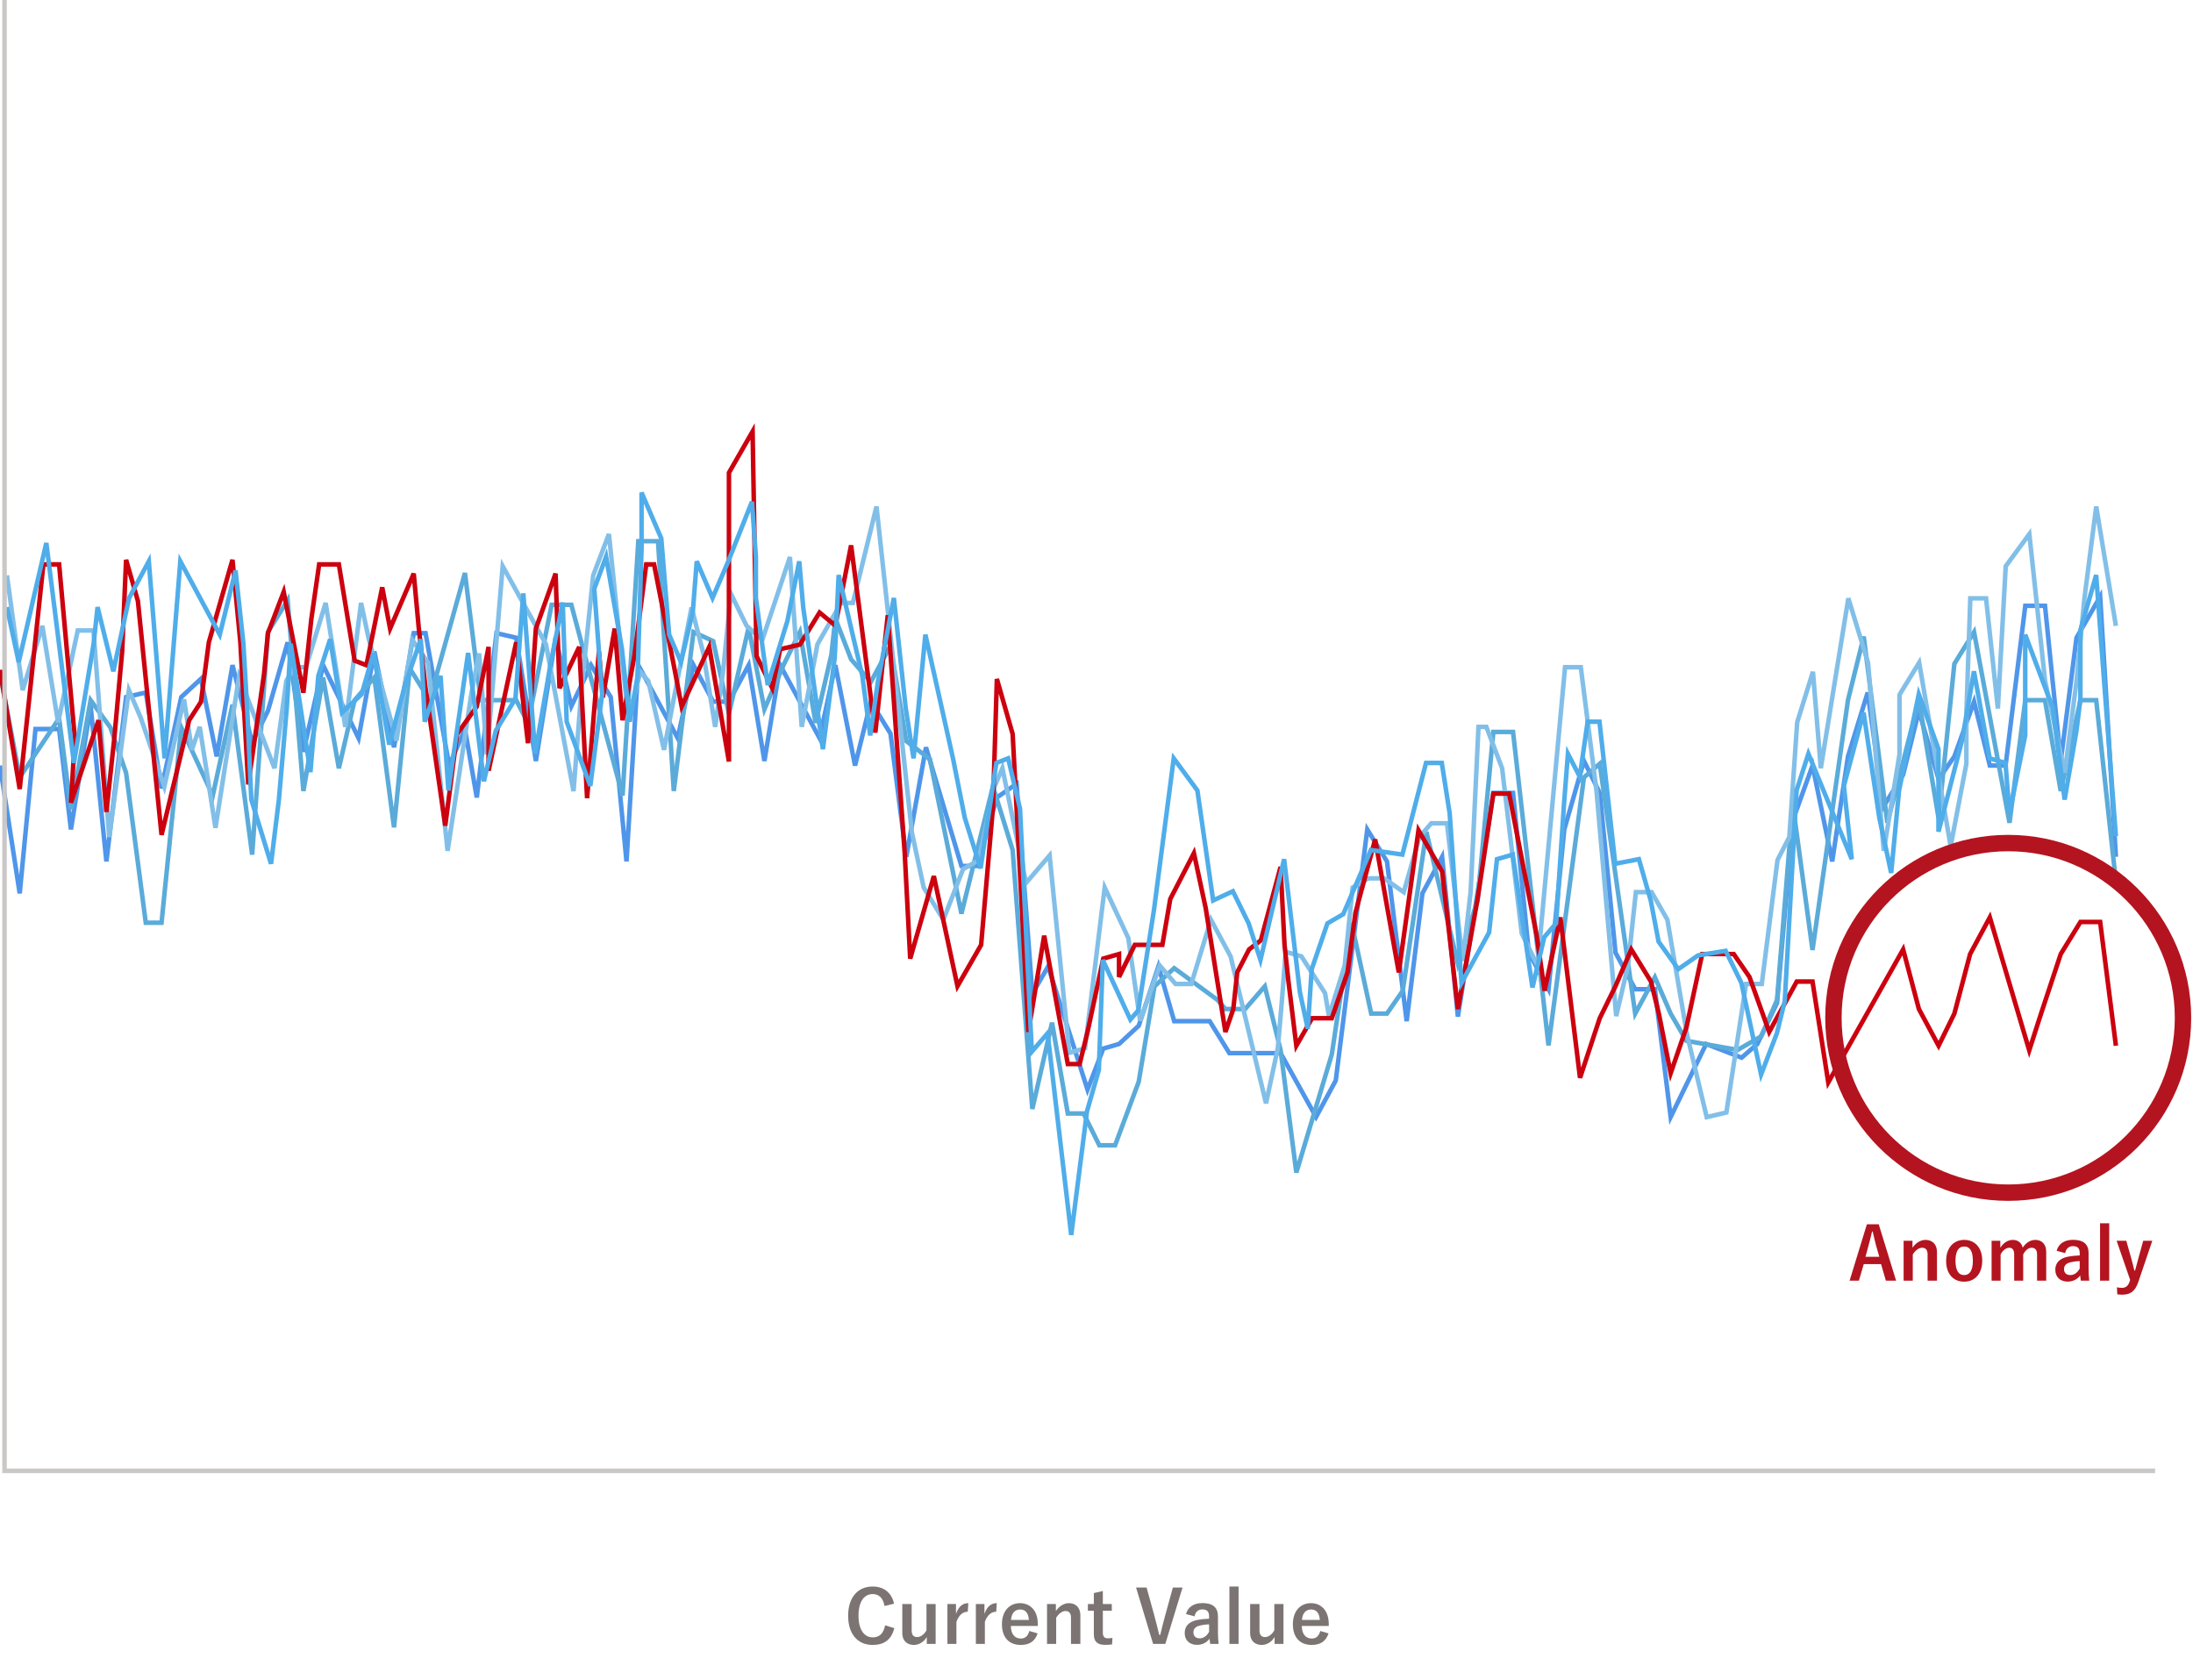
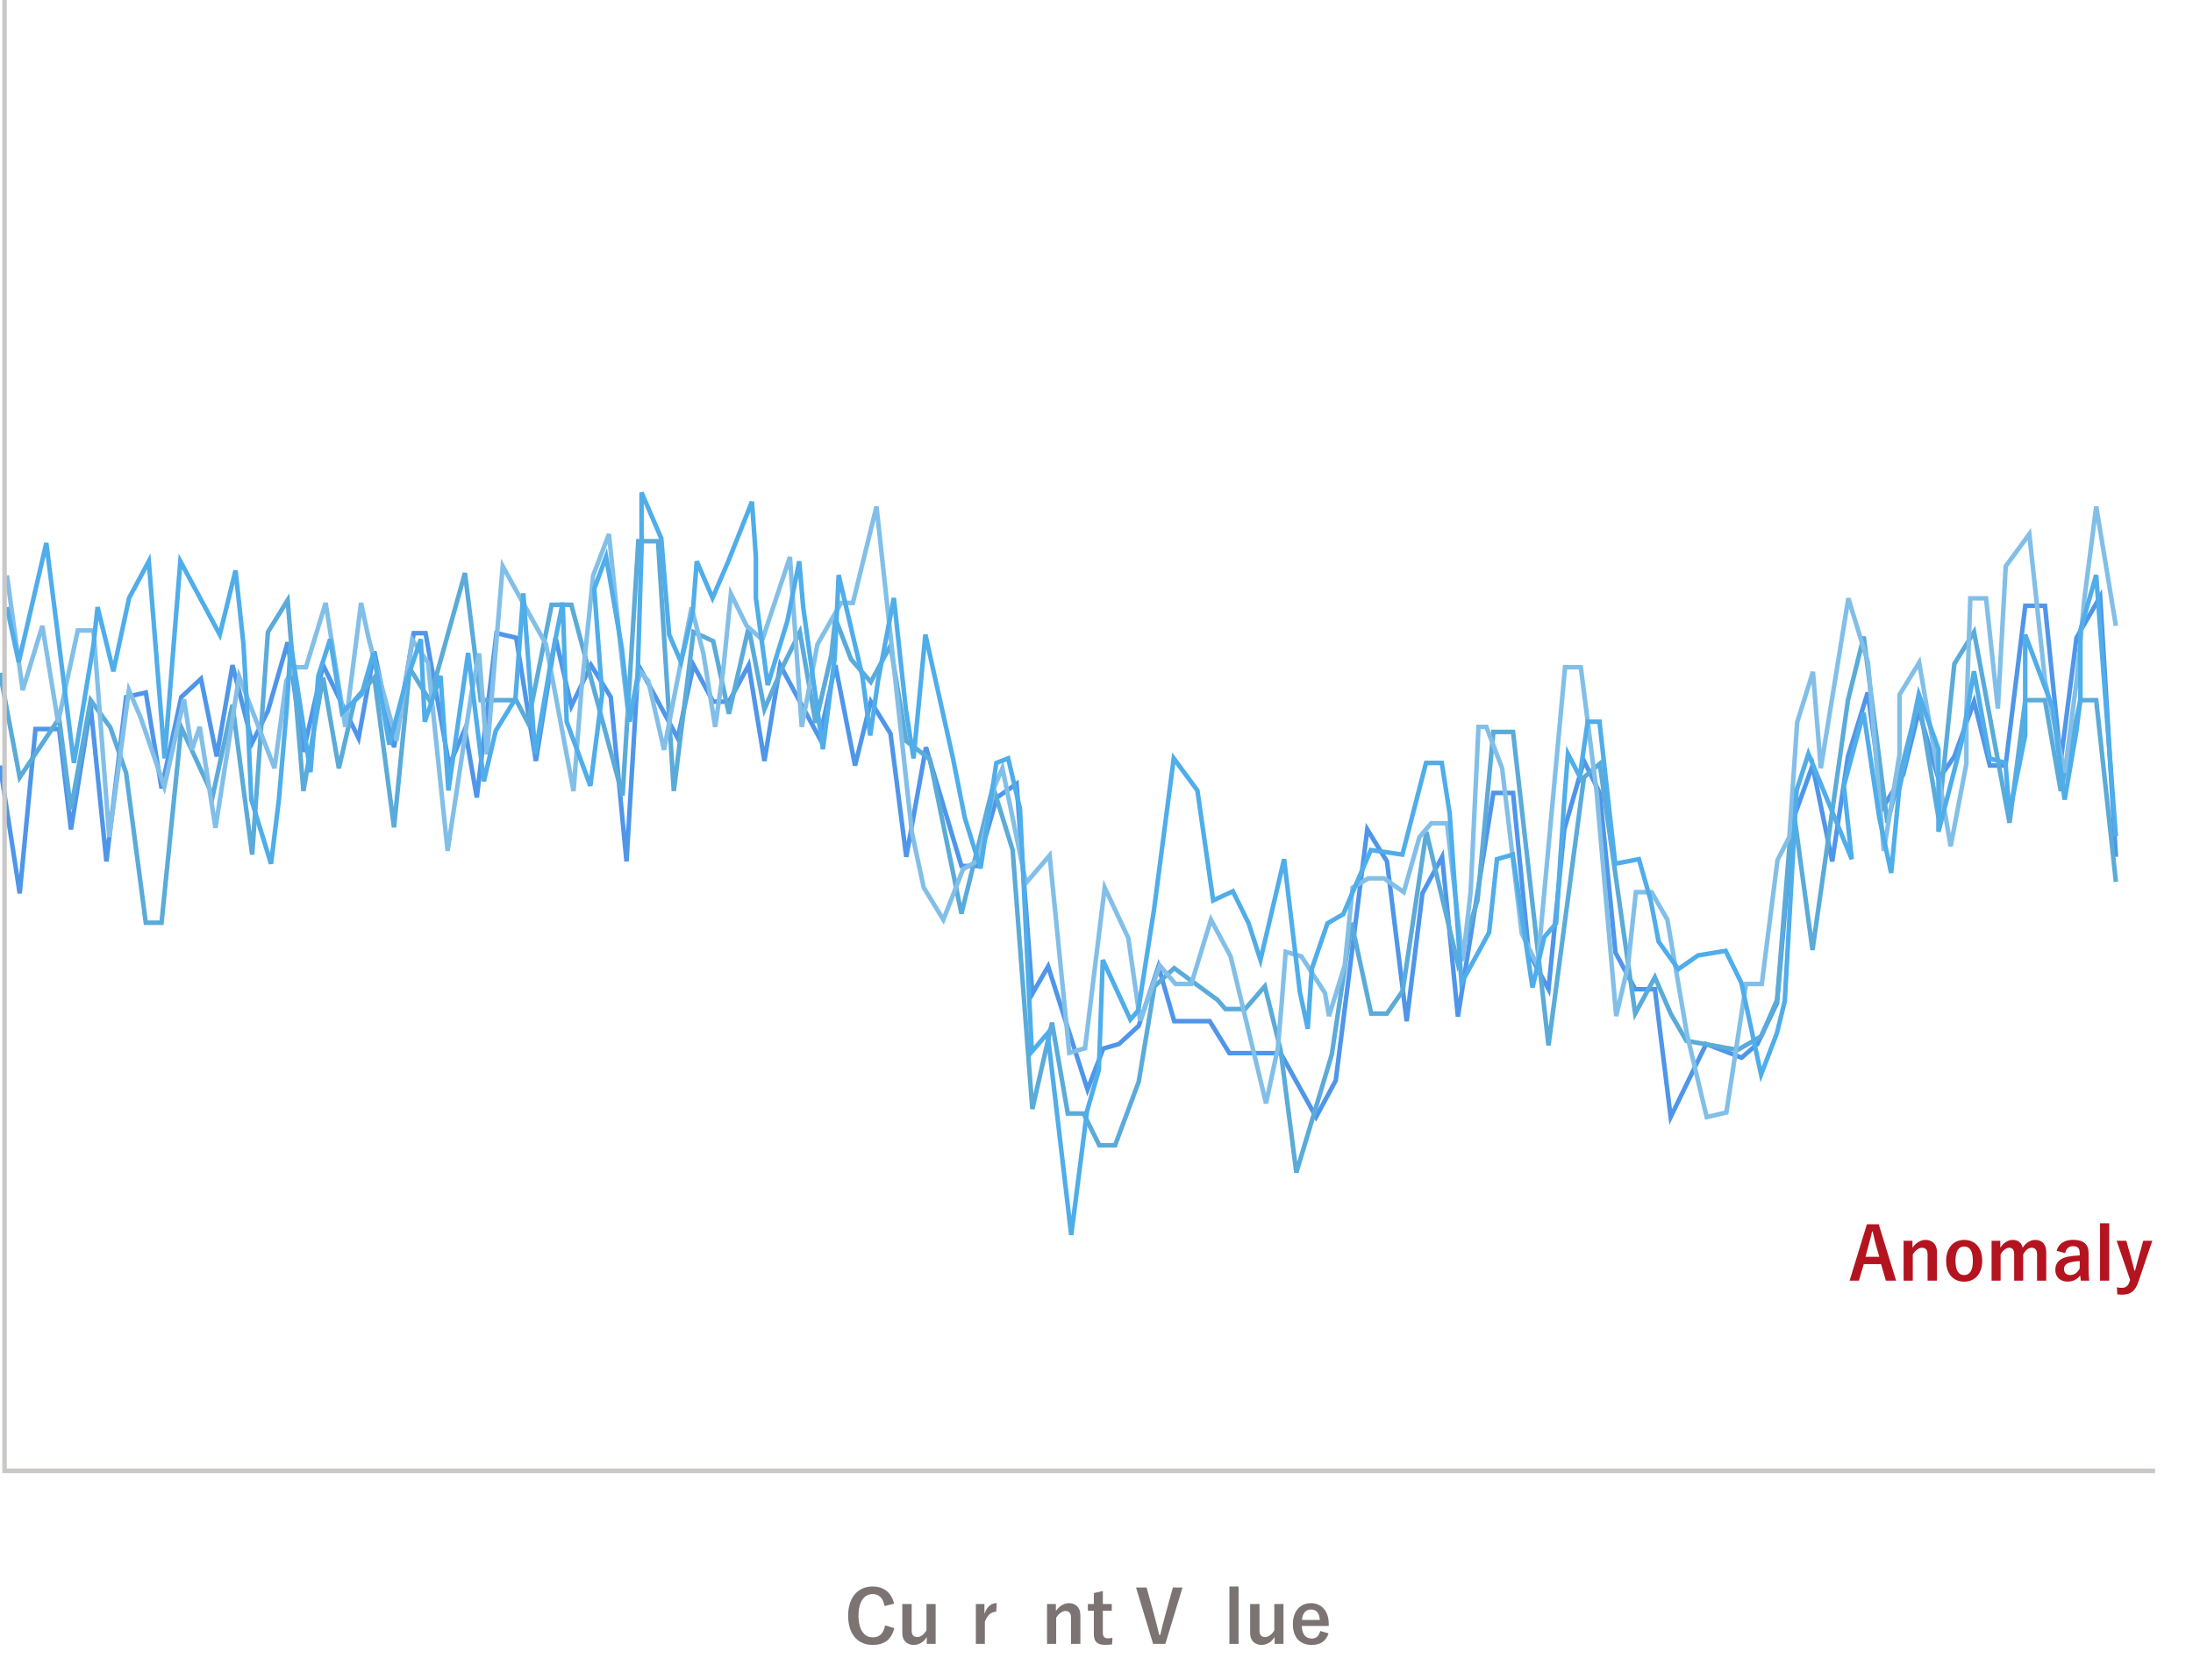
<svg xmlns="http://www.w3.org/2000/svg" width="483" height="370" viewBox="0 0 483 370" fill="none">
  <g clip-path="url(#clip0_3172_16465)">
    <path fill-rule="evenodd" clip-rule="evenodd" d="M462.949 129.706L466.521 188.668L465.523 188.728L462.153 133.095L457.827 140.61L454.369 167.652L453.375 167.639L449.95 133.911H446.505L442.165 169.094H437.86L434.691 156.246L430.89 166.814L426.782 172.762L422.668 158.468L419.627 170.8L414.516 179.088L411.163 154.813L407.499 166.694L404.034 189.777L403.049 189.804L399.068 170.437L395.353 180.764L391.88 220.999L387.457 230.222L383.68 233.503L376.018 230.544L367.669 247.736L364.045 218.349H359.85L355.321 209.957L351.849 174.765L348.99 168.968L345.02 182.761L341.393 219.527L336.229 209.957L332.792 175.125H329.333L321.59 223.959L320.598 223.93L317.288 190.375L313.77 196.894L310.311 224.947H309.318L304.992 189.873L301.455 184.137L294.678 238.109L289.861 247.037L281.75 232.422H270.483L266.144 225.386H258.236L255.107 214.513L251.237 226.171L246.716 230.359L243.37 231.328L239.478 241.472L230.711 214.054L226.994 220.512L223.467 173.524L219.992 175.939L215.598 191.208H211.378L204.061 166.724L200.093 188.786L199.105 188.761L195.647 161.728L191.991 155.797L188.805 168.713L187.829 168.69L183.957 148.957L180.712 163.991L172.086 148.005L168.853 167.669H167.866L164.632 148.005L160.847 155.02H156.779L152.942 147.908L149.47 163.991L140.983 148.261L138.485 189.733L137.488 189.751L134.028 153.679L130.23 147.52L125.669 157.03L122.453 143.061L118.519 167.667H117.532L113.246 140.859L109.778 140.055L105.505 175.69L104.516 175.715L102.198 162.293L98.734 170.318L93.308 139.942H91.544L87.277 164.658L86.294 164.673L82.475 146.093L79.192 164.157L71.335 147.978L67.312 165.689L66.329 165.649L63.19 143.828L59.482 156.712L55.392 165.004L51.297 148.877L48.225 166.668L47.242 166.683L43.948 150.466L40.377 153.775L36.071 173.725L35.089 173.701L31.705 153.118L28.227 153.923L23.93 189.763L22.936 189.754L19.851 159.385L16.116 182.746L15.126 182.725L12.575 161.052H8.267L4.839 196.787L3.847 196.816L-0.492 168.67L0.496 168.517L4.226 192.708L7.358 160.052H13.464L15.698 179.029L19.468 155.447L20.459 155.475L23.474 185.16L27.318 153.107L32.518 151.903L35.649 170.942L39.466 153.256L44.574 148.523L47.692 163.875L50.711 146.394L51.688 146.356L55.694 162.131L58.546 156.35L62.873 141.314L63.848 141.381L66.935 162.835L70.991 144.98L78.755 160.968L81.953 143.374L82.935 143.362L86.741 161.881L90.702 138.942H94.145L99.133 166.869L102.612 158.811L104.919 172.175L108.917 138.829L114.127 140.036L118.026 164.421L121.871 140.368L122.852 140.335L126.003 154.022L130.12 145.437L135.001 153.352L137.872 183.279L140.196 144.696L149.064 161.133L152.536 145.049L157.376 154.02H160.251L165.144 144.952L168.359 164.507L171.575 144.952L180.306 161.133L183.491 146.373L184.471 146.382L188.375 166.28L191.591 153.244L196.612 161.386L199.684 185.409L203.448 164.484L204.419 164.43L212.123 190.208H214.845L219.13 175.321L224.333 171.705L227.748 217.197L230.974 211.593L239.564 238.457L242.614 230.506L246.21 229.465L250.368 225.612L255.176 211.134L258.989 224.386H266.702L271.042 231.422H282.338L289.848 244.954L293.709 237.799L300.817 181.196L305.958 189.534L309.814 220.801L312.801 196.585L317.962 187.021L321.212 219.959L328.48 174.125H333.699L337.205 209.659L340.719 216.172L344.034 182.572L348.743 166.208L352.826 174.485L356.297 209.659L360.446 217.349H364.929L368.248 244.255L375.52 229.28L383.479 232.353L386.644 229.603L390.899 220.731L394.368 180.548L399.332 166.751L403.462 186.847L406.522 166.472L410.872 152.363L411.845 152.442L415.126 176.194L418.693 170.408L422.594 154.594L427.159 170.456L429.993 166.353L434.87 152.795L438.644 168.094H441.281L445.62 132.911H450.853L453.93 163.201L456.861 140.285L462.949 129.706Z" fill="#4F96EA" />
    <path fill-rule="evenodd" clip-rule="evenodd" d="M140.116 118.684H145.395L148.559 168.828L152.324 138.449L157.511 140.841L160.559 154.894L164.398 138.078L165.376 138.095L168.541 154.512L172.242 145.981L176.398 137.598L179.708 156.675L182.616 144.108L183.48 136.135L184.444 136.009L187.884 144.93L191.692 149.32L196.382 140.67L200.059 162.921L205.258 166.915L211.795 198.94L218.637 171.338L223.524 187.11L227.616 240.889L231.22 225.104L232.2 225.13L235.6 244.722H238.96L242.432 251.724H245.245L250.314 238.091L253.806 216.962L258.574 212.565L268.497 219.844L270.12 221.715H274.003L278.824 216.158L282.534 231.125L285.709 255.833L292.834 232.108L297.168 203.135L298.151 203.103L302.404 222.715H305.211L308.466 218.025L313.656 183.129L314.637 183.087L321.155 210.322L324.939 198.109L328.448 160.696H333.689L341.092 226.113L348.393 170.945L352.701 167.221L360.427 221.646L364.534 214.072L368.403 222.99L371.743 228.765L382.617 230.693L387.523 227.866L390.895 220.091L394.36 177.161L395.354 177.134L399.209 205.573L406.516 154.099L409.994 140.07L410.975 140.127L415.853 178.546L422.144 154.07L423.122 154.112L426.848 176.448L429.953 146.026L435.033 137.828L442.498 177.982L445.62 153.694H450.819L453.925 171.59L457.806 153.694H462.129L466.517 194.152L465.522 194.26L461.232 154.694H458.612L454.359 174.306L453.377 174.286L449.978 154.694H446.499L443.084 181.266L442.097 181.294L434.522 140.551L430.925 146.357L427.465 180.253L426.474 180.284L422.524 156.608L416.17 181.327L415.19 181.265L410.32 142.909L407.499 154.29L399.692 209.281L398.702 209.278L394.984 181.854L391.879 220.337L388.308 228.567L382.801 231.742L371.111 229.669L367.508 223.441L364.434 216.354L359.863 224.785L351.969 169.176L349.334 171.453L341.549 230.283L340.556 230.273L332.796 161.696H329.359L325.925 198.306L321.031 214.101L314.265 185.831L309.421 218.403L305.734 223.715H301.598L297.752 205.985L293.812 232.327L285.991 258.37L285.017 258.289L281.549 231.31L278.316 218.269L274.459 222.715H269.664L267.815 220.584L258.646 213.859L254.736 217.464L251.285 238.349L245.94 252.724H241.811L238.34 245.722H234.758L231.641 227.755L227.856 244.333L226.87 244.259L222.535 187.298L218.744 175.062L212.233 201.329L211.258 201.308L204.353 167.481L199.137 163.473L195.871 143.711L191.883 151.066L187.014 145.453L184.252 138.291L183.603 144.275L180.125 159.308L179.146 159.281L175.936 140.782L173.149 146.402L168.172 157.877L164.844 140.617L161.034 157.306L160.058 157.301L156.639 141.54L153.148 139.93L148.893 174.262L147.898 174.232L144.456 119.684H141.056L137.614 175.231L136.632 175.331L128.822 146.322L128.822 146.321L125.449 133.688H121.904L116.499 160.685L113.38 154.694H105.432L102.213 128.725L94.767 155.427L90.605 148.709L87.279 182.252L86.286 182.268L82.091 150.36L78.562 154.428L75.119 169.311L74.139 169.284L71.16 152.117L67.314 174.286L66.323 174.241L62.977 133.739L59.501 139.348L56.038 188.24L55.044 188.27L51.08 158.111L47.034 176.764L40.233 162.065L36.032 203.709H31.67L27.28 170.315L23.85 160.429L20.242 155.439L16.112 178.29L15.124 178.266L12.693 159.581L4.074 172.496L-0.492 148.285L0.49 148.1L4.603 169.903L13.34 156.809L15.7 174.945L19.676 152.949L24.746 159.963L28.259 170.083L32.547 202.709H35.128L39.605 158.327L46.689 173.637L50.712 155.089L51.696 155.129L55.391 183.233L58.521 139.031L63.724 130.636L66.998 170.26L70.668 149.107H71.653L74.702 166.678L77.644 153.96L82.793 148.025L86.712 177.837L89.901 145.675L94.416 152.962L101.921 126.051L102.898 126.124L106.315 153.694H113.987L116.076 157.706L121.084 132.688H126.217L129.787 146.062L129.788 146.063L136.805 172.125L140.116 118.684Z" fill="#5AABD9" />
    <path fill-rule="evenodd" clip-rule="evenodd" d="M192.853 114.429L188.236 133.281H185.534L180.52 142.055L177.069 160.171L176.079 160.112L173.654 125.224L168.149 141.74L164.041 138.146L161.301 132.553L159.742 148.006L158.008 160.148L157.019 160.156L154.423 144.004L152.381 136.061L148.472 156.127L148.471 156.129L146.738 165.226L145.76 165.243L142.321 150.199L141.293 149L138.932 158.18L137.951 158.112L136.218 142.948L136.217 142.942L133.833 119.761L131.139 126.832L128.547 152.028L126.814 174.269L125.824 174.323L119.773 142.051L111.078 126.375L107.749 166.185L106.752 166.182L105.309 147.666L104.277 153.084L99.079 187.448L98.087 187.425L93.768 146.102L91.085 142.19L87.813 163.187L86.837 163.242L80.767 140.987L79.646 135.756L76.549 160.14L75.56 160.156L71.566 134.995L67.757 147.435H65.078L63.537 150.131L60.95 169.243L59.988 169.356L52.862 150.88L47.95 182.395H46.962L43.807 162.152L42.729 165.294L41.762 165.209L40.433 156.682L36.29 175.051L30.524 158.235L28.646 153.853L24.553 184.407L23.559 184.378L20.128 139.347H17.529L13.281 159.171L12.299 159.147L9.177 140.029L5.471 152.136L4.498 152.057L1.031 126.783L2.022 126.647L5.18 149.671L8.848 137.69L9.819 137.755L12.859 156.37L16.721 138.347H21.055L24.195 179.553L28.136 150.126L31.458 157.875L36.091 171.388L40.035 153.901L41.017 153.934L42.439 163.057L43.517 159.915L44.484 160L47.456 179.071L52.449 147.033L60.22 167.179L62.572 149.804L64.498 146.435H67.018L71.242 132.635L72.214 132.703L75.998 156.541L79.024 132.718L80.009 132.676L81.739 140.751L87.186 160.72L90.485 139.547L94.736 145.745L98.675 183.431L103.291 152.916L105.026 143.808L106.016 143.863L107.268 159.933L110.356 123.011L120.726 141.708L126.111 170.425L127.551 151.938L130.158 126.599L133.648 117.439L134.612 117.565L137.211 142.834L137.212 142.84L138.637 155.311L140.803 146.891L143.241 149.736L146.203 162.694L147.489 155.94L147.49 155.938L151.823 133.696L152.798 133.668L155.403 143.8L157.484 156.745L158.75 147.885L160.658 128.966L164.85 137.526L167.675 139.997L173.504 122.513L174.477 122.637L176.809 156.192L179.569 141.704L184.954 132.281H187.451L192.557 111.432L193.54 111.497L201.337 183.25L203.913 195.273L207.675 201.417L211.705 191.073L215.132 189.074L218.562 173.067L220.942 167.513L226.258 193.35L231.555 187.171L235.944 231.207L238.516 230.457L243.021 193.672L248.989 206.437L251.314 222.707L255.256 211.668L259.134 216.191H262L266.577 201.243L271.507 210.446L278.807 240.724L280.94 230.771L281.803 220.696L281.804 220.692L282.718 208.962L286.954 210.198L292.31 218.528L292.842 221.634L295.675 212.547L297.429 195.157L301.232 192.939H304.991L308.878 195.66L312.182 184.098L315.002 180.807H319.145L322.165 207.233L323.4 196.432L325.155 159.577H327.709L331.32 169.055L335.65 205.427L338.296 210.828L344.24 146.435H348.603L352.126 174.177L356.188 220.607L358.068 212.563L359.846 195.972H364.052L367.706 202.366L372.051 227.712L376.265 245.409L379.784 244.588L384.13 216.191H387.585L391.007 189.245L393.6 184.203L395.33 158.973L398.814 147.797L399.79 147.905L401.189 165.041L406.597 131.69L407.569 131.624L411.918 145.829L415.05 183.289L417.857 166.102V152.859L422.958 144.528L429.648 183.554L432.589 168.118V157.036L432.589 157.027L433.472 131.27H437.871L439.862 149.855L441.263 124.517L447.314 116.282L450.915 149.888L454.63 167.225L456.855 149.92L456.857 149.904L458.589 131.723L458.589 131.715L458.59 131.706L461.19 111.487L462.179 111.47L466.512 137.755L465.526 137.917L461.747 114.996L459.584 131.818L459.582 131.834L457.851 150.015L457.85 150.023L457.849 150.031L455.249 170.251L454.264 170.292L449.926 150.047L446.594 118.951L442.246 124.87L440.521 156.061L439.524 156.087L436.972 132.27H434.438L433.589 157.044V168.212L430.113 186.456L429.129 186.447L422.421 147.319L418.857 153.141V166.183L415.384 187.454L414.392 187.415L410.93 146.019L407.241 133.968L401.518 169.256L400.526 169.217L399.003 150.552L396.32 159.159L394.584 184.477L391.977 189.545L388.466 217.191H384.989L380.67 245.408L375.523 246.609L371.074 227.928L371.071 227.912L371.068 227.896L366.75 202.709L363.471 196.972H360.744L359.056 212.731L356.449 223.882L355.464 223.811L351.133 174.294L351.131 174.274L347.722 147.435H345.152L338.964 214.466L334.677 205.714L330.342 169.296L327.02 160.577H326.108L324.397 196.512L324.395 196.529L322.662 211.693H321.668L318.253 181.807H315.462L313.083 184.583L309.454 197.284L304.676 193.939H301.502L298.372 195.764L296.66 212.748L293.178 223.917L292.208 223.852L291.359 218.898L286.315 211.053L283.619 210.267L282.8 220.774L282.8 220.778L281.931 230.919L279.324 243.081L278.349 243.093L270.565 210.805L266.83 203.833L262.74 217.191H258.674L255.619 213.627L251.575 224.947L250.61 224.85L248.02 206.726L243.59 197.25L239.429 231.232L235.068 232.504L230.792 189.598L225.689 195.55L220.605 170.838L219.519 173.372L216.017 189.716L212.511 191.761L207.875 203.658L202.971 195.649L200.348 183.409L192.853 114.429Z" fill="#82BFE8" />
-     <path fill-rule="evenodd" clip-rule="evenodd" d="M166.223 93.195L167.121 144.364L169.895 150.012L171.403 142.556L175.852 141.521L180.383 134.141L183.651 136.848L186.96 120.007L187.947 120.039L192.74 157.054L195.028 135.441L196.024 135.458L199.76 187.868L200.812 208.098L205.194 192.804L206.164 192.837L211.097 215.79L215.6 207.932L218.193 177.77L219.06 149.517L220.041 149.394L223.528 161.563L226.757 222.616L229.48 205.985L230.466 205.975L235.597 233.832H237.392L239.031 227.161L239.034 227.146L242.565 210.716L246.963 209.438V212.999L249.622 207.585H255.587L257.265 197.829L263.147 186.424L266.046 199.917L270.072 225.208L271.138 222.109L272.01 213.996L274.707 208.767L277.265 206.783L281.56 190.793L282.543 190.897L283.41 208.045L284.275 216.1L284.276 216.108L285.828 228.742L288.696 223.737H292.968L296.307 214.027L298.04 200.92L302.388 184.736L303.363 184.778L308.017 210.942L312.123 181.328L318.109 191.773L321.204 218.775L324.94 197.915L324.942 197.901L328.475 174.27H332.789L338.945 205.982L338.947 205.995L340.286 215.342L343.17 201.922L344.155 201.967L348.222 235.089L351.873 224.048L355.354 216.961L359.201 208.011L364.085 215.966L365.842 223.119L368.087 234.436L370.946 226.122L374.496 209.604H382.106L385.763 214.922L389.749 226.049L395.431 215.661H399.627L402.942 236.87L419.328 207.776L423.099 222.033L426.95 229.201L429.97 223.052L433.444 209.919L438.385 200.721L446.949 229.612L449.057 223.074L449.058 223.071L453.415 209.892L457.931 202.537H462.991L466.517 230.231L465.525 230.358L462.11 203.537H458.491L454.328 210.316L450.009 223.381L450.008 223.385L446.909 232.996L438.117 203.334L434.38 210.289L430.911 223.404L426.989 231.388L422.162 222.403L418.991 210.412L402.399 239.871L398.771 216.661H396.024L389.558 228.482L384.865 215.381L381.58 210.604H375.304L371.911 226.391L367.828 238.267L364.866 223.336L363.152 216.356L359.358 210.178L356.267 217.368L356.262 217.38L352.801 224.427L348.472 237.518L347.501 237.422L343.524 205.034L340.676 218.285L339.692 218.251L337.959 206.149L331.965 175.27H329.336L325.928 198.07L325.926 198.078L321.587 222.306L320.598 222.275L317.139 192.092L312.711 184.365L308.573 214.211L307.586 214.229L302.772 187.163L299.023 201.116L297.285 214.257L293.682 224.737H289.276L285.201 231.846L283.283 216.222L283.282 216.214L282.414 208.138L282.412 208.124L281.704 194.113L278.143 207.367L275.494 209.422L272.984 214.288L272.12 222.327L270.367 227.428L269.4 227.344L265.063 200.1L262.756 189.364L258.224 198.15L256.43 208.585H250.245L246.911 215.372L245.963 215.151V210.77L243.417 211.51L240.009 227.371L240.007 227.378L238.176 234.832H234.765L230.003 208.983L226.996 227.347L226.003 227.292L222.535 161.729L219.962 152.748L219.192 177.828L216.577 208.238L210.667 218.551L205.606 194.999L200.949 211.251L199.969 211.139L198.762 187.93L198.762 187.92L195.428 141.161L193.287 161.385L192.294 161.396L187.349 123.213L184.308 138.691L180.633 135.646L176.486 142.4L172.256 143.384L170.293 153.09L166.125 144.605L165.287 96.84L161.048 104.236V167.704L160.055 167.788L155.988 144.132L149.935 157.21L147.908 146.599L147.908 146.597L143.648 124.794H142.764L140.215 144.562L137.609 158.708L136.619 158.661L135.216 142.34L133.271 153.655L132.28 153.613L131.926 149.5L129.805 175.82L128.807 175.806L127.174 144.457L123.683 151.767L122.732 151.568L121.954 128.94L118.519 138.531L116.788 163.7L115.793 163.724L113.541 144.511L108.1 169.828L107.111 169.723V147.555L105.477 155.793L101.148 161.835L98.561 181.901L97.57 181.908L93.23 151.615L91.745 138.473L90.806 128.316L85.731 140.124L84.166 131.933L81.081 147.184L77.658 145.857L74.209 124.794H70.728L69.055 136.47L67.32 152.614L66.333 152.656L62.328 132.16L59.504 139.552L58.642 148.582L55.169 172.822L54.175 172.779L52.44 141.493L50.956 125.96L46.486 141.558L44.741 154.756L42.123 158.817L36.068 183.973L35.084 183.906L29.882 132.465L28.139 126.381L27.403 143.508L25.665 162.709L23.929 178.862L22.934 178.851L21.405 161.066L16.096 176.948L15.123 176.759L15.988 162.663L12.562 124.794H9.997L4.837 173.813L3.847 173.842L-0.492 147.595L0.494 147.431L4.23 170.03L9.097 123.794H13.475L16.991 162.649L16.354 173.022L21.223 158.459L22.195 158.575L23.488 173.614L24.67 162.611L24.671 162.602L26.405 143.442L27.272 123.263L28.252 123.147L30.868 132.275L35.783 180.881L41.19 158.418L43.779 154.403L45.505 141.354L50.722 123.147L51.7 123.237L53.437 141.418L54.894 167.69L57.649 148.463L58.522 139.322L62.64 128.542L66.68 149.218L68.063 136.346L69.861 123.794H75.059L78.552 145.131L80.336 145.823L83.69 129.242L84.671 129.248L86.1 136.731L90.663 126.115L91.62 126.267L92.74 138.371L92.741 138.381L94.222 151.487L98.039 178.129L100.189 161.458L104.538 155.386L107.121 142.368L108.111 142.465V165.016L113.197 141.351L114.182 141.398L116.16 158.264L117.531 138.324L121.893 126.144L122.864 126.296L123.661 149.492L127.12 142.25L128.07 142.439L129.414 168.226L131.412 143.435L132.408 143.432L132.943 149.657L134.889 138.342L135.88 138.384L137.297 154.878L139.226 144.407L141.884 123.794H144.471L148.889 146.408L148.89 146.41L150.334 153.968L156.43 140.798L160.048 161.844V103.97L166.223 93.195Z" fill="#CC000E" />
    <path fill-rule="evenodd" clip-rule="evenodd" d="M140.802 108.477L141.761 108.279L146.135 118.446L147.871 139.639L149.844 144.225L152.093 134.639L152.958 123.576L153.916 123.417L156.93 130.423L159.938 123.43L159.943 123.417L165.147 110.31L166.11 110.459L166.98 122.587V131.654L169.274 148.543L172.94 136.612L175.54 123.517L176.528 123.572L177.396 133.651L181.222 161.224L183.346 144.764L184.213 126.618L185.199 126.528L190.414 148.754L191.678 158.303L192.901 149.771L196.376 131.594L197.364 131.635L199.968 155.843L201.089 163.008L203.315 139.714L204.301 139.653L210.381 166.912L212.98 180.006L215.795 189.004L218.989 167.658L222.401 166.336L225.147 178.041L227.693 230.322L231.091 226.372L235.957 267.85L238.918 244.616L241.517 235.556L242.383 211.396L243.336 211.204L249.087 223.619L250.224 222.297L253.673 200.248L253.675 200.236L258.175 165.713L264.197 173.879L267.592 197.558L271.766 195.617L275.471 203.153L277.535 209.55L282.333 189.098L283.317 189.153L286.787 218.396L287.767 222.952L288.403 213.333L291.958 203.002L295.449 200.973L301.613 186.644L308.494 187.643L313.688 167.519H317.976L319.782 179.064L322.27 214.725L327.481 205.206L329.242 188.825L333.587 187.563L337.628 214.808L339.663 206.135L342.239 203.141L343.964 177.069L343.965 177.063L344.97 164.21L347.663 169.428L349.239 158.436H352.725L356.187 189.627L361.313 188.634L364.051 198.179L365.771 207.175L369.76 212.74L373.789 209.93L380.344 208.842L384.008 216.295L388.008 234.892L390.868 227.412L392.586 220.423L395.192 173.982L398.235 164.548L406.97 185.778L405.599 173.025L409.964 156.788L410.942 156.844L414.412 180.04L416.334 188.977L417.766 174L422.47 151.032L427.443 164.904V179.219L431.663 162.868L434.264 147.75L435.249 147.746L438.667 166.616L442.174 167.635L442.79 175.515L445.544 161.914V139.762L446.512 139.585L452.61 155.787L454.796 172.733L456.836 160.882L457.699 153.86V138.682L461.191 126.504L462.17 126.605L463.906 149.816L466.511 184.128L465.514 184.204L462.909 149.891L461.381 129.467L458.699 138.823V153.921L457.825 161.028L455.219 176.177L454.23 176.156L451.633 156.03L446.544 142.509V162.014L443.061 179.219L442.072 179.159L441.231 168.403L437.793 167.403L434.77 150.71L432.645 163.058L432.642 163.078L427.427 183.282L426.443 183.157V165.078L422.734 154.73L418.756 174.148L417.022 192.287L416.036 192.345L413.428 180.219L413.425 180.203L410.307 159.363L406.613 173.104L408.34 189.159L407.38 189.402L398.349 167.453L396.183 174.166L393.579 220.571L391.825 227.711L387.739 238.396L383.057 216.626L379.775 209.95L374.176 210.88L369.522 214.125L364.83 207.579L363.077 198.411L360.605 189.79L355.313 190.815L351.829 159.436H350.106L348.209 172.665L345.693 167.791L344.962 177.135L344.962 177.141L343.215 203.54L340.581 206.602L338.004 217.584L337.023 217.543L332.766 188.843L330.165 189.599L328.454 205.512L321.509 218.196L318.788 179.176L317.121 168.519H314.463L309.238 188.762L302.228 187.744L296.237 201.672L292.783 203.679L289.392 213.532L288.528 226.585L287.541 226.657L285.799 218.561L282.658 192.091L277.687 213.279L274.542 203.529L271.301 196.936L266.793 199.032L263.242 174.27L258.845 168.307L254.663 200.39L251.168 222.733L248.833 225.448L243.307 213.521L242.512 235.714L239.901 244.819L236.433 272.029L235.44 272.024L230.364 228.751L226.816 232.874L224.153 178.181L221.69 167.684L219.892 168.38L216.462 191.304L215.491 191.38L212.01 180.253L209.402 167.119L209.4 167.107L204.011 142.946L201.706 167.057L200.714 167.087L198.976 155.974L198.975 155.962L196.729 135.076L193.888 149.936L192.153 162.035L191.162 162.029L189.429 148.934L185.041 130.233L184.343 144.852L181.735 165.055L180.744 165.06L176.401 133.762L175.834 127.169L173.911 136.856L169.563 151.01L168.589 150.93L165.98 131.722V122.623L165.269 112.712L160.862 123.812L156.93 132.953L153.797 125.672L153.084 134.793L150.124 147.408L146.888 139.884L145.151 118.691L141.802 110.904V120.595L141.802 120.602L140.932 148.895L139.19 159.021L138.2 158.99L136.465 142.858L133.312 124.529L131.39 129.741L133.122 152.895L130.511 173.129L129.546 173.238L124.309 159.033L123.582 137.058L121.825 145.908L118.353 166.085L117.362 166.037L115.252 137.429L114.009 154.049L109.646 161.148L107.06 172.17L106.077 172.117L103.063 147.587L99.254 174.145L98.261 174.108L96.694 151.338L94.023 159.099L93.051 158.96L92.307 143.397L89.688 151.008L86.22 164.11L85.244 164.067L82.142 146.038L80.101 153.153L74.973 157.921L72.551 142.903L70.602 148.943L68.871 170.078L67.878 170.113L64.245 146.461L63.661 155.952L61.924 176.144L60.186 190.282L59.212 190.368L54.852 176.179L53.982 156.946L53.981 156.94L53.114 141.821L51.683 128.513L48.579 141.143L40.084 125.346L36.747 167.05H35.75L32.413 125.346L28.909 131.862L25.451 147.94L24.476 147.954L21.682 136.587L21.116 141.848L16.773 168.101L15.784 168.081L10.056 122.426L4.612 145.93L3.636 145.922L1.031 133.812L2.009 133.601L4.143 143.523L9.715 119.465L10.698 119.515L16.348 164.545L20.125 141.712L20.992 133.653L21.974 133.587L24.929 145.608L27.961 131.514L33.139 121.883L36.248 160.742L39.358 121.883L48.228 138.38L51.391 125.514L52.373 125.579L54.111 141.739L54.98 156.895L55.846 176.006L59.48 187.834L60.929 176.04L62.664 155.872L63.532 141.749L64.525 141.704L68.221 165.76L69.615 148.746L72.237 140.617L73.207 140.691L75.663 155.915L79.217 152.61L81.783 143.661L82.756 143.714L85.84 161.636L88.731 150.717L92.209 140.608L93.182 140.747L93.925 156.31L96.55 148.682L97.522 148.81L98.934 169.332L102.606 143.727L103.597 143.737L106.728 169.21L108.71 160.762L113.03 153.732L114.757 130.642L115.754 130.642L118.059 161.897L120.842 145.719L123.447 132.6L124.437 132.681L125.303 158.839L129.78 170.981L132.117 152.868L130.377 129.599L133.664 120.682L137.456 142.72L138.812 155.323L139.935 148.794L140.802 120.579V108.477Z" fill="#4FADEA" />
    <path fill-rule="evenodd" clip-rule="evenodd" d="M0.5 0H1.5V323.422H474.66V324.422H0.5V0Z" fill="#CAC8C7" />
-     <path fill-rule="evenodd" clip-rule="evenodd" d="M442.301 260.852C462.565 260.852 478.992 244.424 478.992 224.16C478.992 203.896 462.565 187.468 442.301 187.468C422.036 187.468 405.609 203.896 405.609 224.16C405.609 244.424 422.036 260.852 442.301 260.852ZM442.301 264.461C464.558 264.461 482.601 246.418 482.601 224.16C482.601 201.903 464.558 183.859 442.301 183.859C420.043 183.859 402 201.903 402 224.16C402 246.418 420.043 264.461 442.301 264.461Z" fill="#B4141F" />
    <path d="M292.654 358.08H286.718C286.734 359.744 287.47 360.848 288.926 360.848C289.838 360.848 290.478 360.336 290.782 359.184L292.606 359.712C292.062 361.392 290.862 362.256 288.91 362.256C286.286 362.256 284.75 360.576 284.75 357.696C284.75 354.832 286.366 353.056 288.734 353.056C290.974 353.056 292.654 354.688 292.654 357.664V358.08ZM286.75 356.752H290.686C290.59 355.28 289.966 354.448 288.766 354.448C287.55 354.448 286.846 355.344 286.75 356.752Z" fill="#7B7473" />
    <path d="M282.68 353.248V362.032H280.728V360.512C280.104 361.568 279.048 362.256 277.88 362.256C276.456 362.256 275.336 361.392 275.336 359.664V353.248H277.4V359.088C277.4 360.08 277.848 360.528 278.632 360.528C279.384 360.528 280.216 359.888 280.664 359.024V353.248H282.68Z" fill="#7B7473" />
    <path d="M272.789 349.392V362.032H270.773V349.392H272.789Z" fill="#7B7473" />
-     <path d="M263.098 355.968L261.21 355.456C261.658 353.872 262.938 353.04 264.842 353.04C267.114 353.04 268.25 354 268.25 355.952V359.44C268.25 360.464 268.314 361.296 268.394 362.032H266.538C266.474 361.648 266.442 361.392 266.394 360.88C265.77 361.776 264.746 362.24 263.626 362.24C262.01 362.24 260.922 361.232 260.922 359.632C260.922 358.096 261.882 357.104 263.786 356.736C264.538 356.592 265.402 356.512 266.298 356.48V355.984C266.298 354.88 265.834 354.432 264.778 354.432C263.946 354.432 263.274 354.96 263.098 355.968ZM266.298 359.36V357.728C265.45 357.744 264.826 357.856 264.282 357.984C263.338 358.208 262.842 358.688 262.842 359.472C262.842 360.304 263.338 360.8 264.25 360.8C265.018 360.8 265.786 360.32 266.298 359.36Z" fill="#7B7473" />
    <path d="M260.451 349.616L256.659 362.032H253.971L250.211 349.616H252.531L254.147 355.456C254.611 357.072 254.931 358.528 255.315 360.048H255.539C255.891 358.56 256.243 357.12 256.691 355.52L258.323 349.616H260.451Z" fill="#7B7473" />
    <path d="M242.898 350.384V353.248H244.866V354.72H242.898V359.536C242.898 360.416 243.25 360.8 243.986 360.8C244.322 360.8 244.642 360.784 245.01 360.704L244.93 362.144C244.37 362.224 243.89 362.24 243.362 362.24C241.698 362.24 240.914 361.52 240.914 359.904V354.72H239.602V353.248H240.914V350.832L242.898 350.384Z" fill="#7B7473" />
    <path d="M232.554 353.248V354.784C233.258 353.744 234.298 353.056 235.434 353.056C236.89 353.056 237.946 354 237.946 355.696V362.032H235.882V356.256C235.882 355.248 235.45 354.784 234.666 354.784C233.962 354.784 233.162 355.36 232.618 356.272V362.032H230.602V353.248H232.554Z" fill="#7B7473" />
-     <path d="M228.576 358.08H222.64C222.656 359.744 223.392 360.848 224.848 360.848C225.76 360.848 226.4 360.336 226.704 359.184L228.528 359.712C227.984 361.392 226.784 362.256 224.832 362.256C222.208 362.256 220.672 360.576 220.672 357.696C220.672 354.832 222.288 353.056 224.656 353.056C226.896 353.056 228.576 354.688 228.576 357.664V358.08ZM222.672 356.752H226.608C226.512 355.28 225.888 354.448 224.688 354.448C223.472 354.448 222.768 355.344 222.672 356.752Z" fill="#7B7473" />
    <path d="M219.538 353.056L219.41 354.944C218.354 354.944 217.474 355.632 216.914 357.168V362.032H214.93V353.248H216.818V355.408C217.442 353.68 218.354 353.056 219.538 353.056Z" fill="#7B7473" />
-     <path d="M213.272 353.056L213.144 354.944C212.088 354.944 211.208 355.632 210.648 357.168V362.032H208.664V353.248H210.552V355.408C211.176 353.68 212.088 353.056 213.272 353.056Z" fill="#7B7473" />
    <path d="M206.071 353.248V362.032H204.119V360.512C203.495 361.568 202.439 362.256 201.271 362.256C199.847 362.256 198.727 361.392 198.727 359.664V353.248H200.791V359.088C200.791 360.08 201.239 360.528 202.023 360.528C202.775 360.528 203.607 359.888 204.055 359.024V353.248H206.071Z" fill="#7B7473" />
    <path d="M196.909 353.168L194.813 353.68C194.509 351.952 193.613 351.056 192.205 351.056C190.365 351.056 189.085 352.656 189.085 355.824C189.085 358.976 190.397 360.592 192.205 360.592C193.693 360.592 194.589 359.744 194.941 357.936L196.973 358.56C196.317 361.12 194.717 362.256 192.189 362.256C188.973 362.256 186.797 359.936 186.797 355.84C186.797 351.728 188.989 349.392 192.189 349.392C194.733 349.392 196.397 350.816 196.909 353.168Z" fill="#7B7473" />
    <path d="M413.784 269.616L417.608 282.032H415.352L414.296 278.384H410.488L409.416 282.032H407.368L411.176 269.616H413.784ZM413.912 276.784L413.192 274.272C412.92 273.296 412.728 272.384 412.456 271.216H412.312C412.04 272.4 411.816 273.296 411.544 274.256L410.872 276.784H413.912ZM421.217 273.248V274.784C421.921 273.744 422.961 273.056 424.097 273.056C425.553 273.056 426.609 274 426.609 275.696V282.032H424.545V276.256C424.545 275.248 424.113 274.784 423.329 274.784C422.625 274.784 421.825 275.36 421.281 276.272V282.032H419.265V273.248H421.217ZM432.611 273.056C434.979 273.056 436.579 274.784 436.579 277.632C436.579 280.48 434.995 282.256 432.595 282.256C430.195 282.256 428.627 280.528 428.627 277.68C428.627 274.832 430.227 273.056 432.611 273.056ZM432.611 274.512C431.315 274.512 430.691 275.632 430.691 277.648C430.691 279.68 431.299 280.8 432.595 280.8C433.891 280.8 434.515 279.696 434.515 277.648C434.515 275.632 433.907 274.512 432.611 274.512ZM440.56 273.248V274.784C441.248 273.728 442.192 273.056 443.328 273.056C444.496 273.056 445.264 273.744 445.488 274.768C446.176 273.728 447.136 273.056 448.272 273.056C449.696 273.056 450.672 274 450.672 275.696V282.032H448.656V276.256C448.656 275.264 448.224 274.784 447.44 274.784C446.752 274.784 446.016 275.392 445.6 276.272V282.032H443.616V276.256C443.616 275.248 443.232 274.784 442.528 274.784C441.84 274.784 441.072 275.376 440.624 276.272V282.032H438.64V273.248H440.56ZM454.85 275.968L452.962 275.456C453.41 273.872 454.69 273.04 456.594 273.04C458.866 273.04 460.002 274 460.002 275.952V279.44C460.002 280.464 460.066 281.296 460.146 282.032H458.29C458.226 281.648 458.194 281.392 458.146 280.88C457.522 281.776 456.498 282.24 455.378 282.24C453.762 282.24 452.674 281.232 452.674 279.632C452.674 278.096 453.634 277.104 455.538 276.736C456.29 276.592 457.154 276.512 458.05 276.48V275.984C458.05 274.88 457.586 274.432 456.53 274.432C455.698 274.432 455.026 274.96 454.85 275.968ZM458.05 279.36V277.728C457.202 277.744 456.578 277.856 456.034 277.984C455.09 278.208 454.594 278.688 454.594 279.472C454.594 280.304 455.09 280.8 456.002 280.8C456.77 280.8 457.538 280.32 458.05 279.36ZM464.546 269.392V282.032H462.53V269.392H464.546ZM474.036 273.248L470.948 282.352C470.26 284.368 469.204 285.12 467.412 285.12C467.076 285.12 466.74 285.104 466.324 285.04L466.244 283.504C466.676 283.584 467.012 283.616 467.364 283.616C468.18 283.616 468.724 283.184 469.028 282.256L469.156 281.872L466.18 273.248H468.308L469.348 276.928C469.636 277.936 469.828 278.784 470.084 279.808H470.244C470.516 278.816 470.74 277.92 471.028 276.896L472.036 273.248H474.036Z" fill="#B4141F" />
  </g>
  <defs>
    <clipPath id="clip0_3172_16465">
      <rect width="483" height="370" fill="white" />
    </clipPath>
  </defs>
</svg>